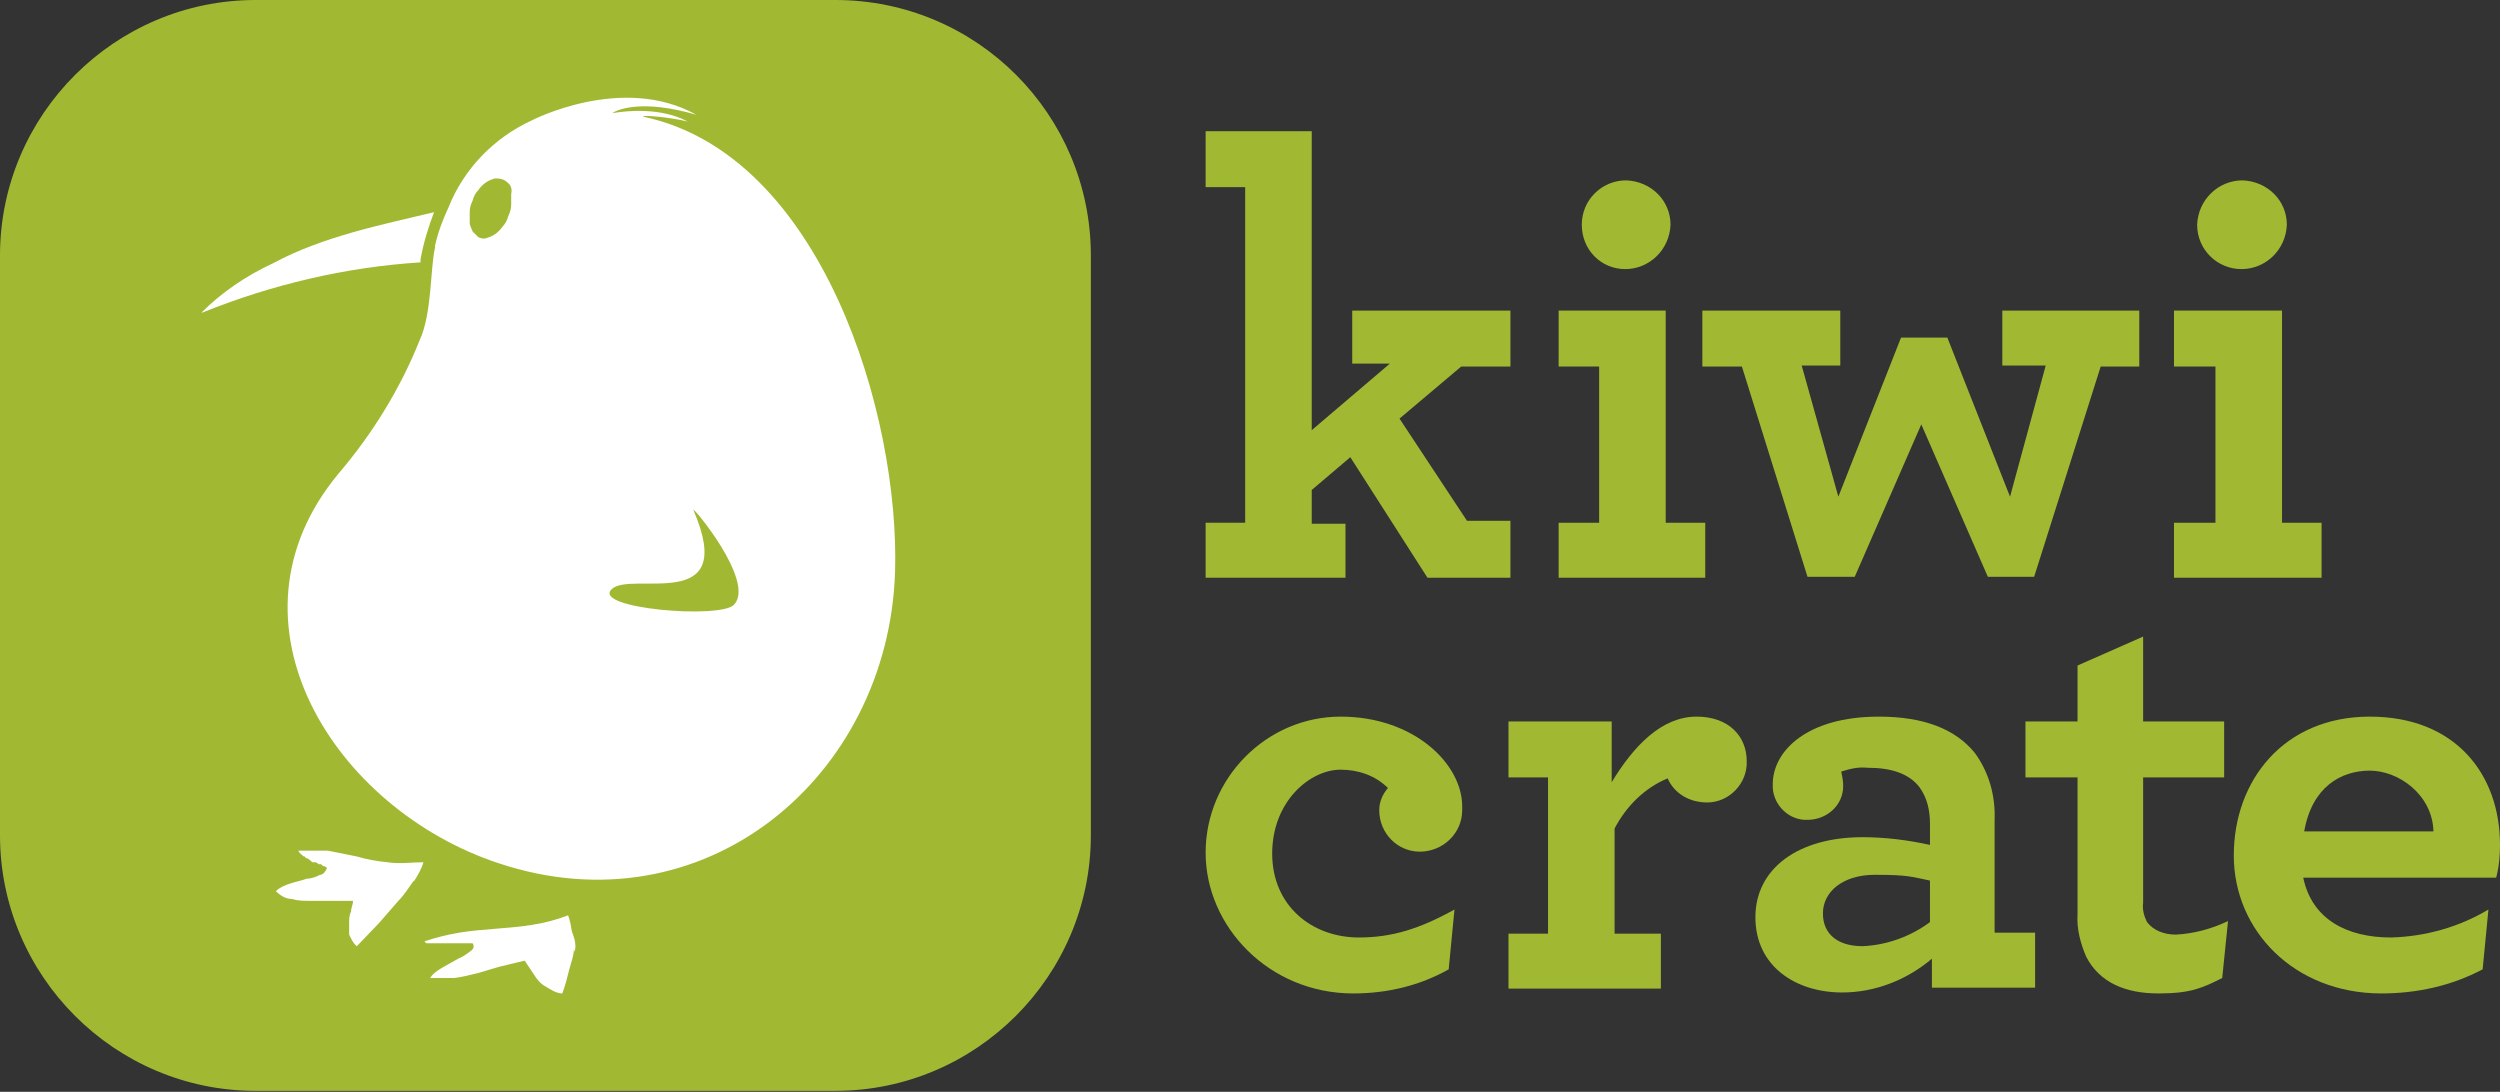
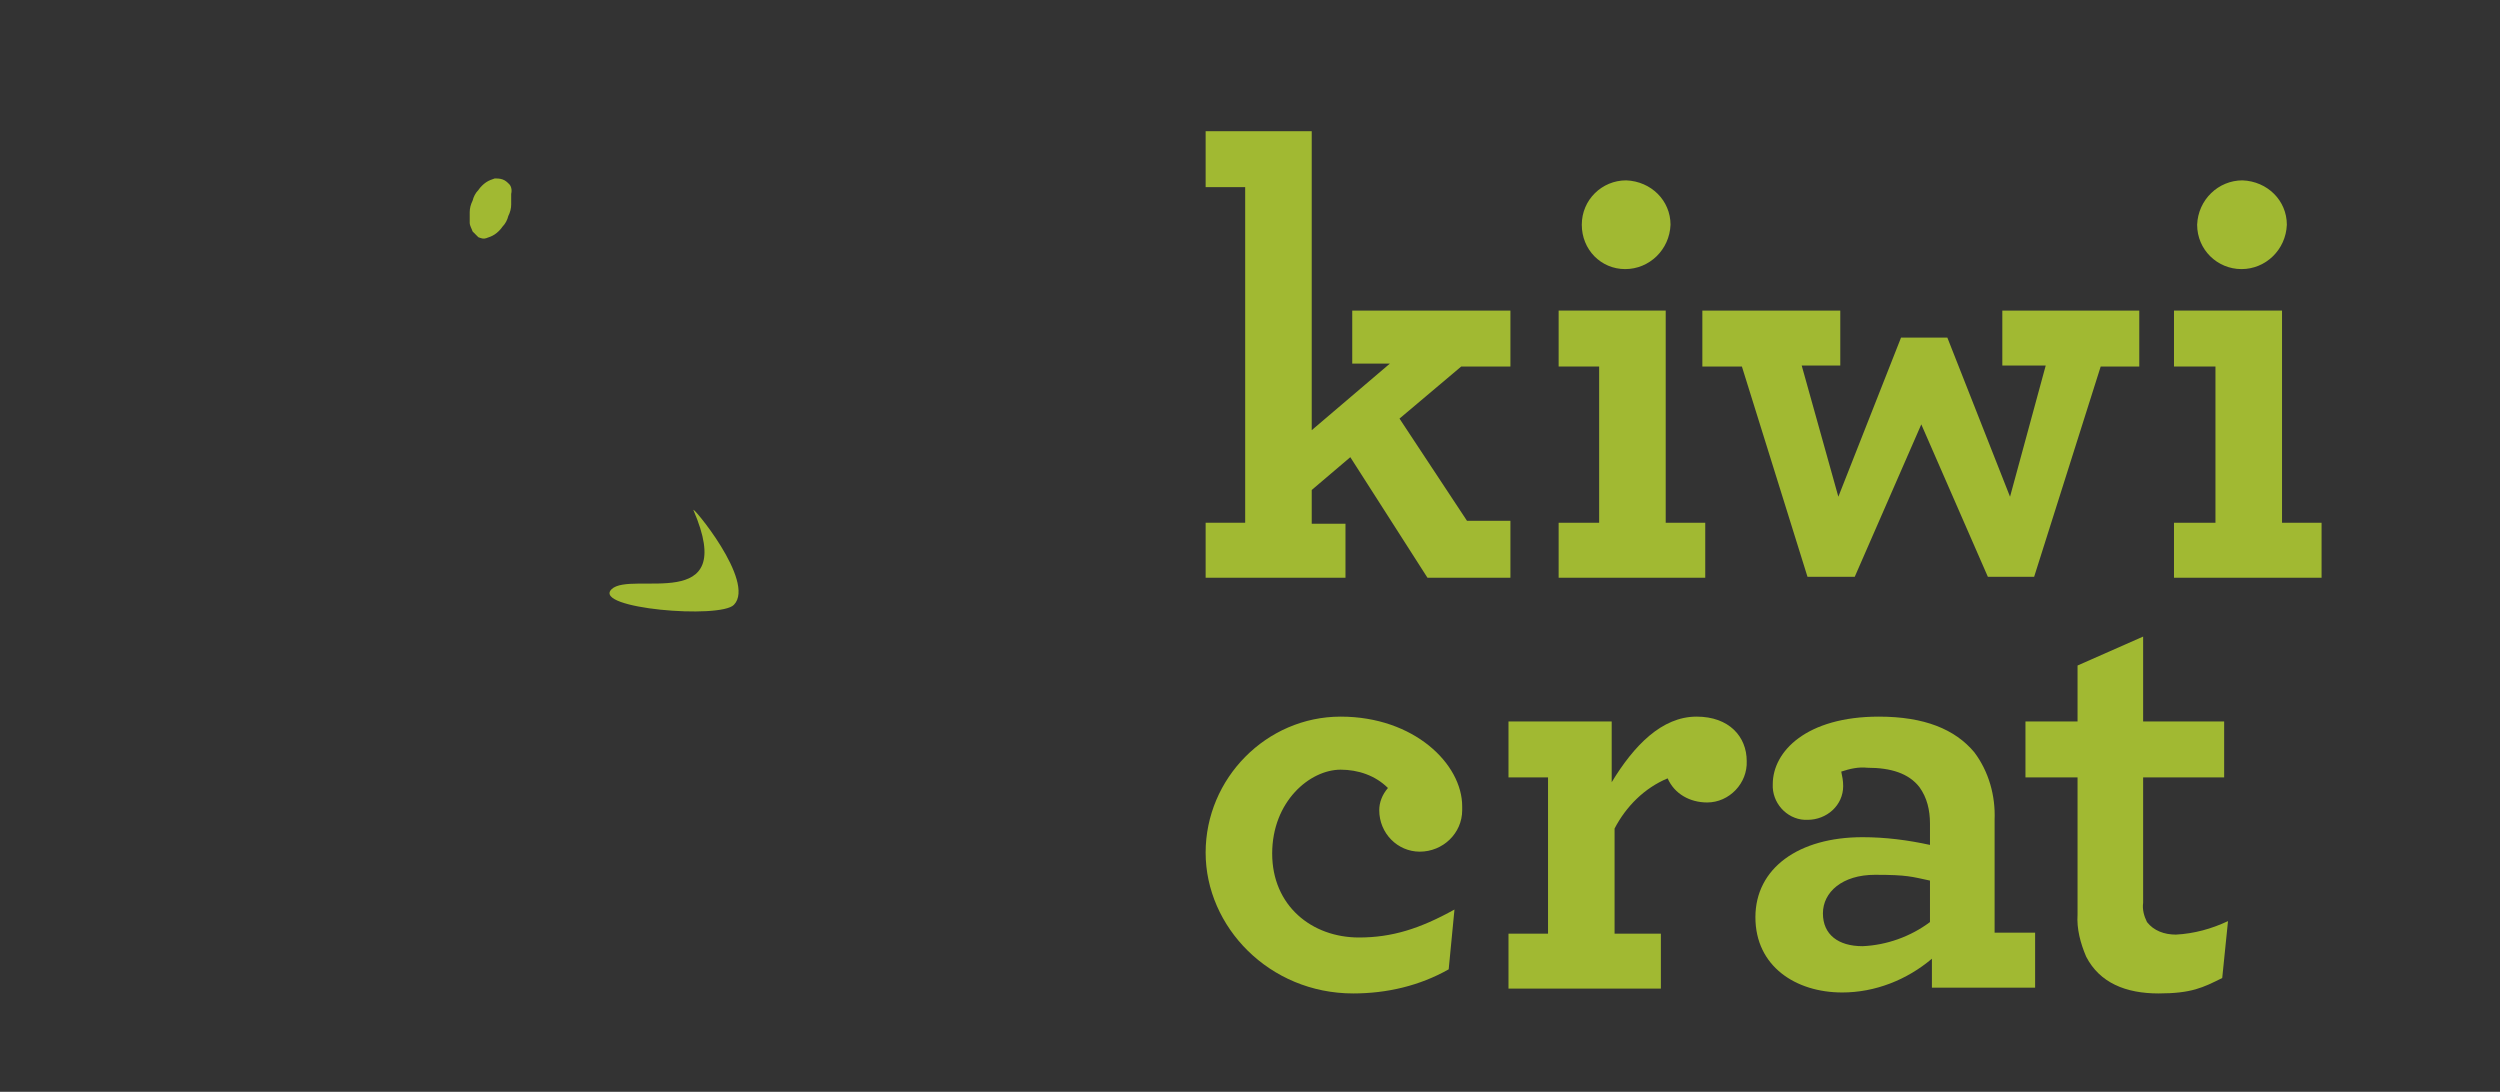
<svg xmlns="http://www.w3.org/2000/svg" viewBox="0 0 259.2 113.2" version="1.1" id="Layer_1">
  <rect x="0" y="0" width="259.2" height="113.2" fill="#333333" stroke="none" />
  <defs>
    <style>
      .st0 {
        fill: #fff;
      }

      .st1 {
        fill: #a1b932;
      }
    </style>
  </defs>
-   <path d="M69.6,109.5h-25.8c-22.3,0-40.4-18.1-40.4-40.4v-25.8C3.4,21,21.5,2.9,43.8,2.9h25.8c22.3,0,40.4,18.1,40.4,40.4v25.8c0,22.3-18.1,40.4-40.4,40.4Z" class="st0" />
  <g id="Layer_2">
    <g id="Layer_1-2">
      <polygon points="139.5 54.3 136 54.3 136 50.8 140 47.4 148 59.9 156.6 59.9 156.6 54 152.1 54 145.1 43.4 151.5 38 156.6 38 156.6 32.2 140.2 32.2 140.2 37.7 144.1 37.7 136 44.6 136 13.6 125 13.6 125 19.4 129.1 19.4 129.1 54.2 125 54.2 125 59.9 139.5 59.9 139.5 54.3" class="st1" />
      <path d="M168.5,27.9c2.5,0,4.6-2,4.7-4.6,0-2.5-2-4.5-4.6-4.6-2.5,0-4.6,2-4.6,4.6,0,2.6,2,4.6,4.5,4.6Z" class="st1" />
      <polygon points="176.8 54.2 172.7 54.2 172.7 32.2 161.6 32.2 161.6 38 165.8 38 165.8 54.2 161.6 54.2 161.6 59.9 176.8 59.9 176.8 54.2" class="st1" />
      <polygon points="187.4 59.8 192.3 59.8 199.2 44 206.1 59.8 210.9 59.8 217.8 38 221.8 38 221.8 32.2 207.6 32.2 207.6 37.9 212.1 37.9 208.4 51.5 201.9 35 197.1 35 190.6 51.5 186.8 37.9 190.8 37.9 190.8 32.2 176.5 32.2 176.5 38 180.6 38 187.4 59.8" class="st1" />
      <path d="M232.4,27.9c2.5,0,4.6-2,4.7-4.6,0-2.5-2-4.5-4.6-4.6-2.5,0-4.6,2-4.7,4.6,0,2.6,2.1,4.6,4.6,4.6Z" class="st1" />
      <polygon points="240.7 54.2 236.6 54.2 236.6 32.2 225.4 32.2 225.4 38 229.7 38 229.7 54.2 225.4 54.2 225.4 59.9 240.7 59.9 240.7 54.2" class="st1" />
      <path d="M147.2,88.3c2.4,0,4.4-1.9,4.4-4.3v-.4c0-4.4-5-9.3-12.6-9.3-7.7,0-14,6.4-14,14.1s6.6,14.6,15.3,14.6c3.5,0,6.9-.8,9.9-2.5l.6-6.2c-3.6,2-6.5,2.9-9.9,2.9-4.9,0-9-3.3-9-8.7s3.9-8.7,7.1-8.7c1.8,0,3.6.6,4.9,1.9-.6.7-.9,1.5-.9,2.3,0,2.4,1.9,4.3,4.2,4.3Z" class="st1" />
      <path d="M175.9,74.3c-3.6,0-6.5,3-8.8,6.8v-6.3h-10.7v5.8h4.1v16.2h-4.1v5.7h15.8v-5.7h-4.8v-10.9c1.2-2.3,3.1-4.2,5.5-5.2.7,1.6,2.3,2.5,4.1,2.5,2.3,0,4.2-2,4.1-4.3,0-2.5-1.8-4.6-5.2-4.6Z" class="st1" />
      <path d="M206.8,85c.1-2.5-.6-5-2.1-7-2-2.4-5.2-3.7-9.9-3.7-7.5,0-11,3.6-11,7-.1,1.9,1.4,3.6,3.3,3.7h.3c2,0,3.7-1.5,3.7-3.5h0c0-.6-.1-1-.2-1.5.9-.3,1.8-.5,2.7-.4,2.5,0,4.3.6,5.4,2,.8,1.1,1.1,2.4,1.1,3.8v2.2c-2.3-.5-4.6-.8-7-.8-6.6,0-11.1,3.2-11.1,8.3s4.2,7.8,9,7.8c3.4,0,6.7-1.3,9.3-3.5v3h10.7v-5.7h-4.2v-11.7ZM200.1,95.6c-2,1.5-4.5,2.4-7,2.5-2.5,0-4.1-1.2-4.1-3.4s2-4,5.4-4,3.8.2,5.7.6v4.3Z" class="st1" />
      <path d="M222.6,95.6c-.3-.6-.5-1.3-.4-2v-13h8.4v-5.8h-8.4v-8.8l-6.8,3v5.8h-5.4v5.8h5.4v14.2c-.1,1.5.3,3,.9,4.4,1.4,2.7,4.1,3.8,7.5,3.8s4.6-.6,6.6-1.6l.6-5.9c-1.7.8-3.5,1.3-5.4,1.4-1.2,0-2.3-.4-3-1.3Z" class="st1" />
-       <path d="M259.2,87.6c0-7.3-4.6-13.3-13.5-13.3s-14.1,6.6-14.1,14.4,6.3,14.3,15.3,14.3c3.7,0,7.3-.8,10.5-2.5l.6-6.2c-3,1.8-6.5,2.8-10.1,2.9-4.6,0-8.2-1.9-9.1-6.2h20c.3-1.1.4-2.3.4-3.4ZM238.9,86.2c.8-4.6,3.8-6.3,6.8-6.3s6.5,2.5,6.6,6.3h-13.4Z" class="st1" />
-       <path d="M86.6,0H26.5C11.9,0,0,11.9,0,26.5v60.1c0,14.6,11.9,26.5,26.5,26.5h60.1c14.6,0,26.5-11.9,26.5-26.5V26.5c0-14.6-11.8-26.5-26.5-26.5ZM20.9,32.4c2.1-2.1,4.6-3.8,7.4-5.1,5.2-2.8,11.3-4,16.7-5.3-.6,1.6-1.1,3.2-1.4,4.9,0,.1,0,.2,0,.3-7.8.5-15.4,2.3-22.6,5.2ZM42.9,91.3c-.5.7-1,1.5-1.6,2.1-.6.7-1.3,1.5-2,2.3l-2.3,2.4h0c-.4-.3-.6-.8-.8-1.2,0-.4,0-.8,0-1.2,0-.4,0-.8.2-1.2,0-.4.2-.7.2-1.1-.7,0-1.5,0-2.2,0s-1.5,0-2.2,0-1.3,0-2-.2c-.6,0-1.2-.4-1.6-.8.4-.4.9-.6,1.5-.8.6-.2,1.2-.3,1.7-.5.5,0,1-.2,1.4-.4.3,0,.6-.4.7-.7h0c0,0-.2-.2-.3-.2,0,0-.2,0-.3-.2h-.3c0-.1-.3-.2-.3-.2h-.3c0,0-.5-.4-.5-.4-.1,0-.2,0-.3-.2-.1,0-.2,0-.3-.2h-.1c0,0-.1-.2-.1-.2h-.1c0,0,0-.2-.1-.2,1,0,2.1,0,3.1,0,1,.2,2,.4,3,.6,1,.3,2.1.5,3.2.6,1.2.2,2.5,0,3.7,0-.2.7-.6,1.4-1,2ZM59.5,98.4c0,.7-.3,1.4-.5,2.2s-.4,1.6-.7,2.4h0c-.6,0-1.2-.4-1.7-.7-.4-.2-.7-.5-1-.9-.2-.3-.4-.6-.6-.9-.2-.3-.4-.6-.6-.9-.8.2-1.7.4-2.5.6s-1.6.5-2.4.7c-.8.2-1.6.4-2.4.5-.8,0-1.6,0-2.5,0,.3-.5.8-.8,1.3-1.1.5-.3,1.1-.6,1.6-.9.5-.2.9-.5,1.3-.8.3-.2.4-.5.2-.8h-.3c-.2,0-.3,0-.5,0h-2.9c-.2,0-.3,0-.5,0h-.6c0,0-.2-.2-.2-.2,1.2-.4,2.4-.7,3.6-.9,1.2-.2,2.5-.3,3.7-.4s2.6-.2,3.8-.4c1.3-.2,2.5-.5,3.8-1,.2.5.3,1.1.4,1.7.4,1,.4,1.5.3,2.1ZM92.8,59.3c-.7,21.3-19.8,37.3-41.1,30.2-17-5.6-29.4-25-16.6-40.4,3.5-4.1,6.4-8.8,8.4-13.8,1.3-2.8,1.1-7.5,1.6-9.6q0-.1,0-.2c.3-1.4.8-2.7,1.4-4,1.6-4,4.7-7.2,8.6-9h0s9.4-4.9,17.1-.6c-5.5-1.6-8-.6-8.7-.2h.2c1.2-.2,4.8-.6,7.6.9-2.1-.5-4.9-.7-4.6-.5,18.5,3.9,26.6,30.9,26.1,47.2Z" class="st1" />
      <path d="M52.8,19.1c-.2-.2-.4-.4-.7-.5s-.6-.1-.8-.1c-.3.1-.6.2-.9.4-.3.2-.6.5-.8.8-.3.3-.5.7-.6,1.1-.2.4-.3.8-.3,1.2,0,.4,0,.7,0,1.1,0,.3.2.6.3.9.2.2.4.4.6.6.3.1.5.2.8.1s.6-.2.9-.4c.3-.2.6-.5.8-.8.3-.3.5-.7.6-1.1.2-.4.3-.8.3-1.2,0-.4,0-.8,0-1.1.1-.4,0-.8-.2-1Z" class="st1" />
      <path d="M71.9,52.9c4.7,10.9-6.5,6.2-8.5,8.2s11.3,3.1,12.7,1.6c2.3-2.4-4.5-10.5-4.2-9.8Z" class="st1" />
-       <path d="M76.1,62.7" class="st1" />
    </g>
  </g>
</svg>